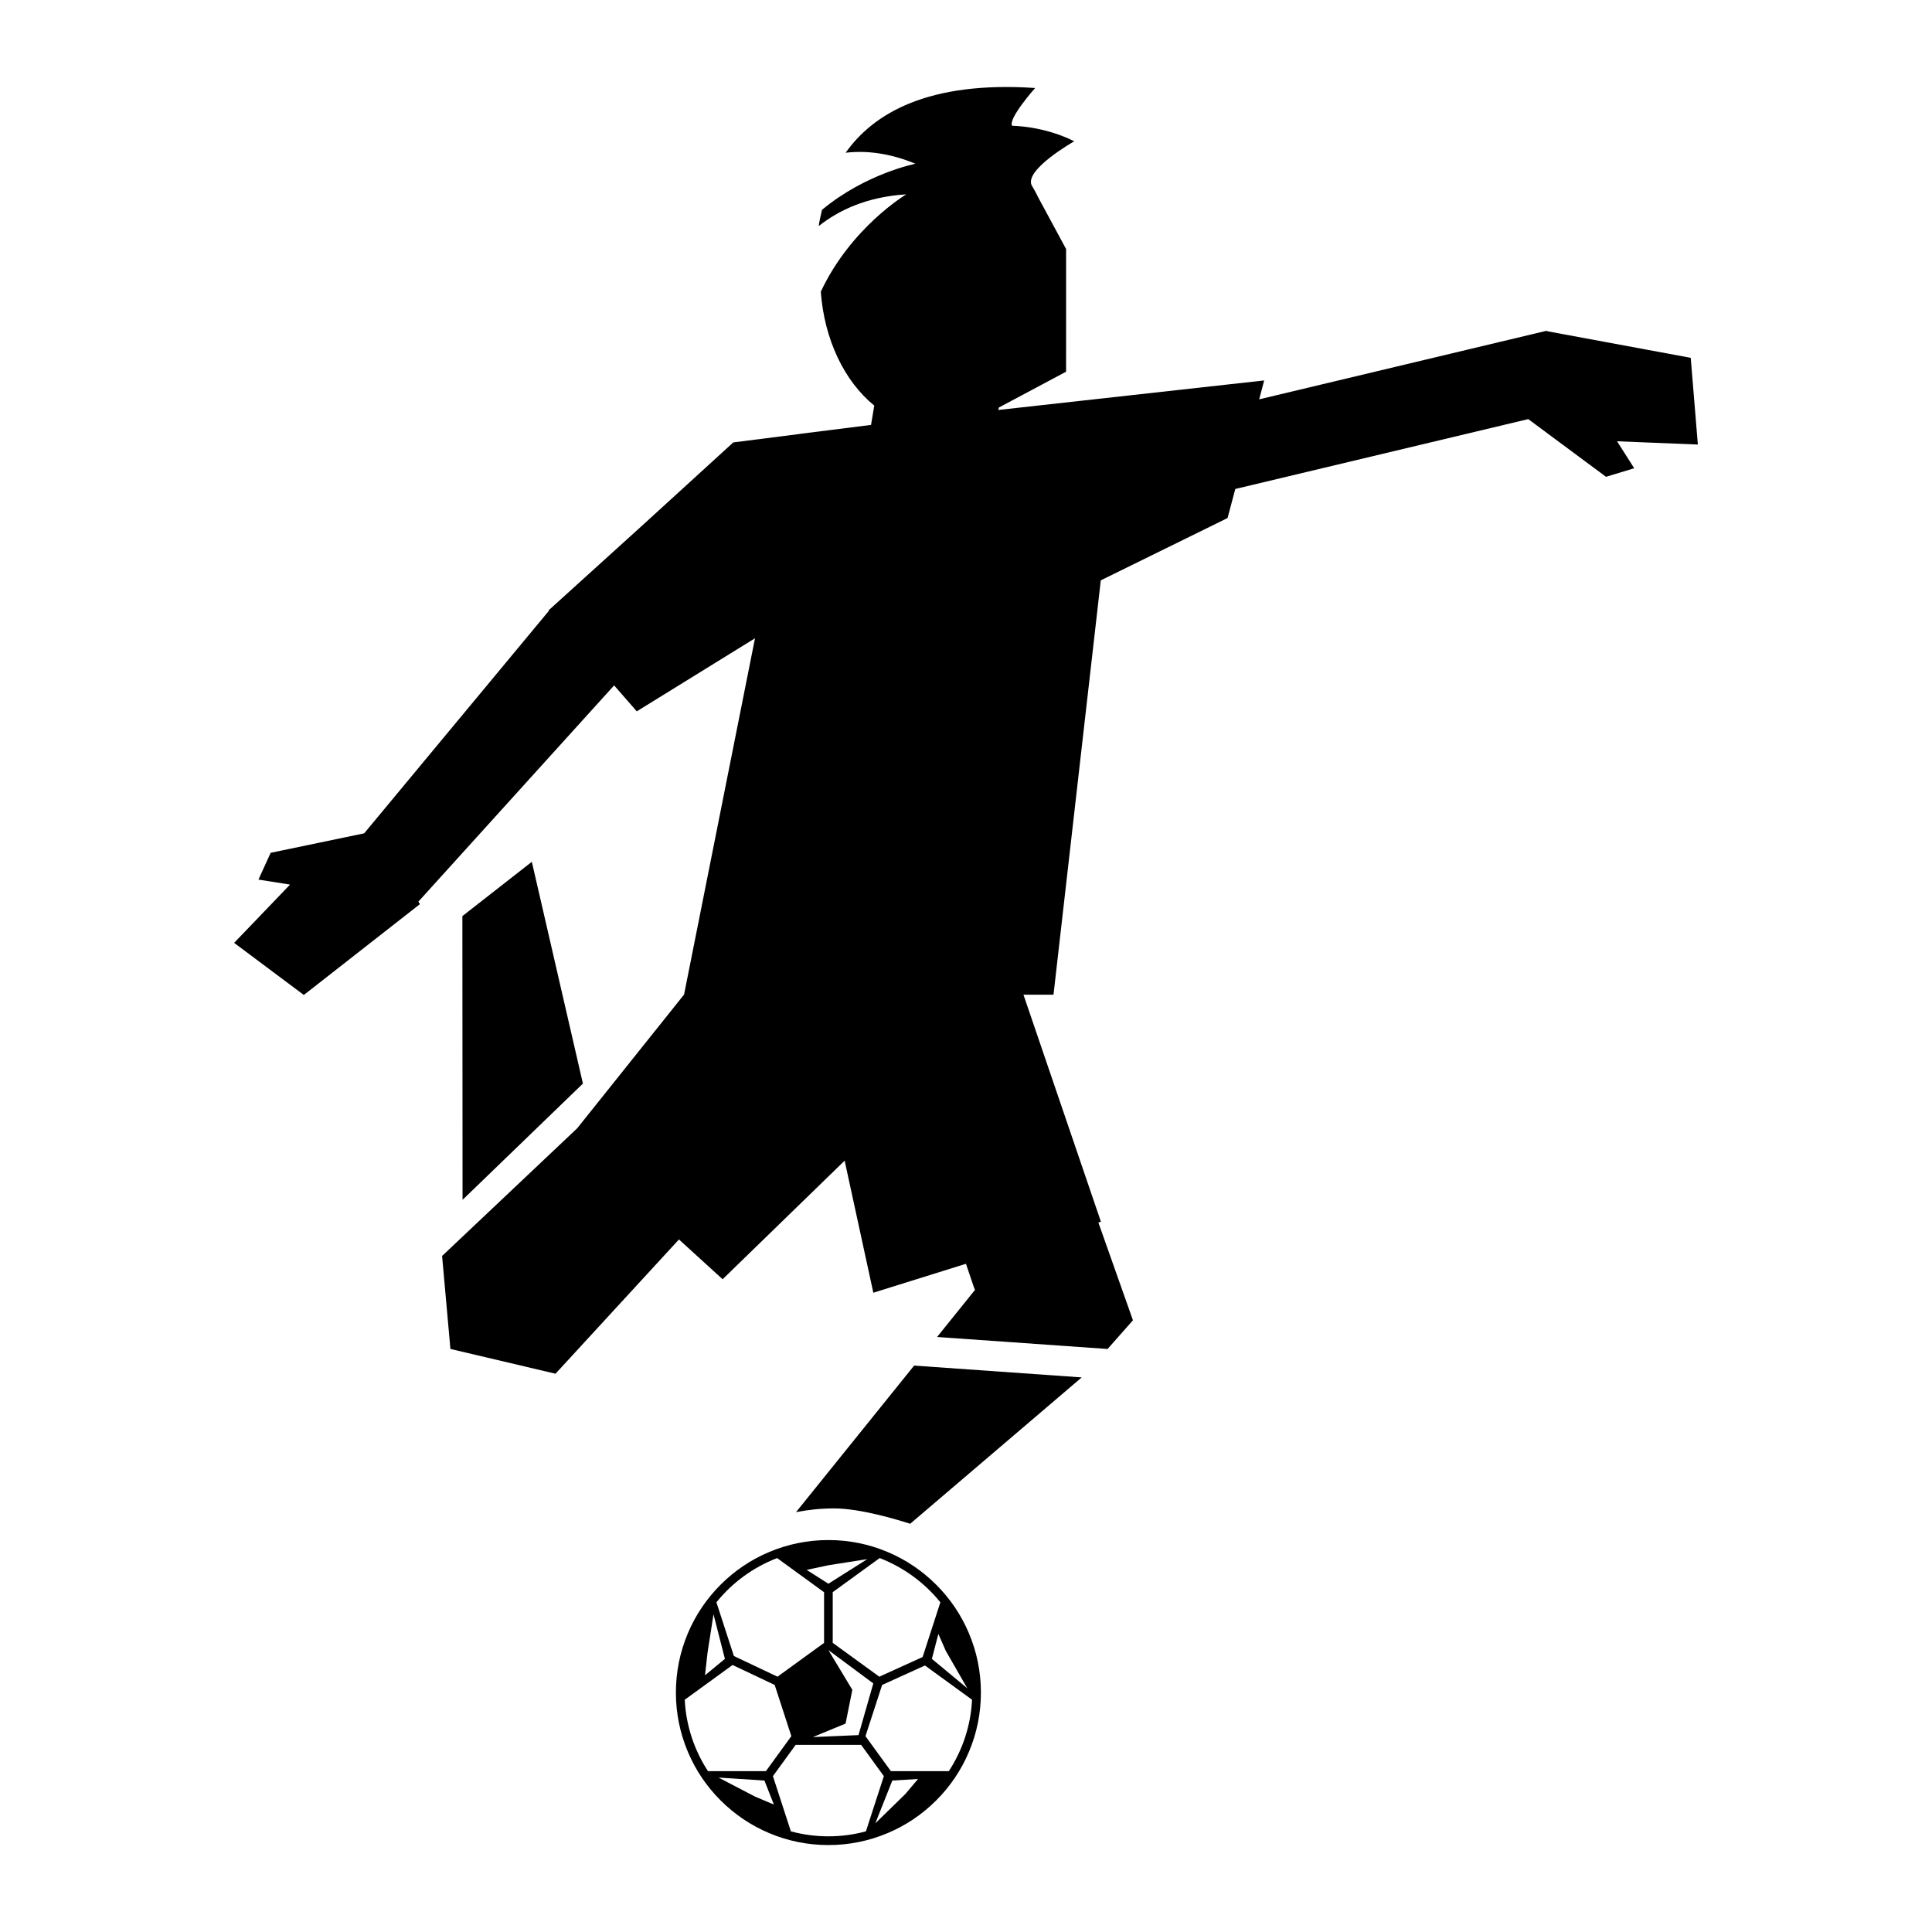
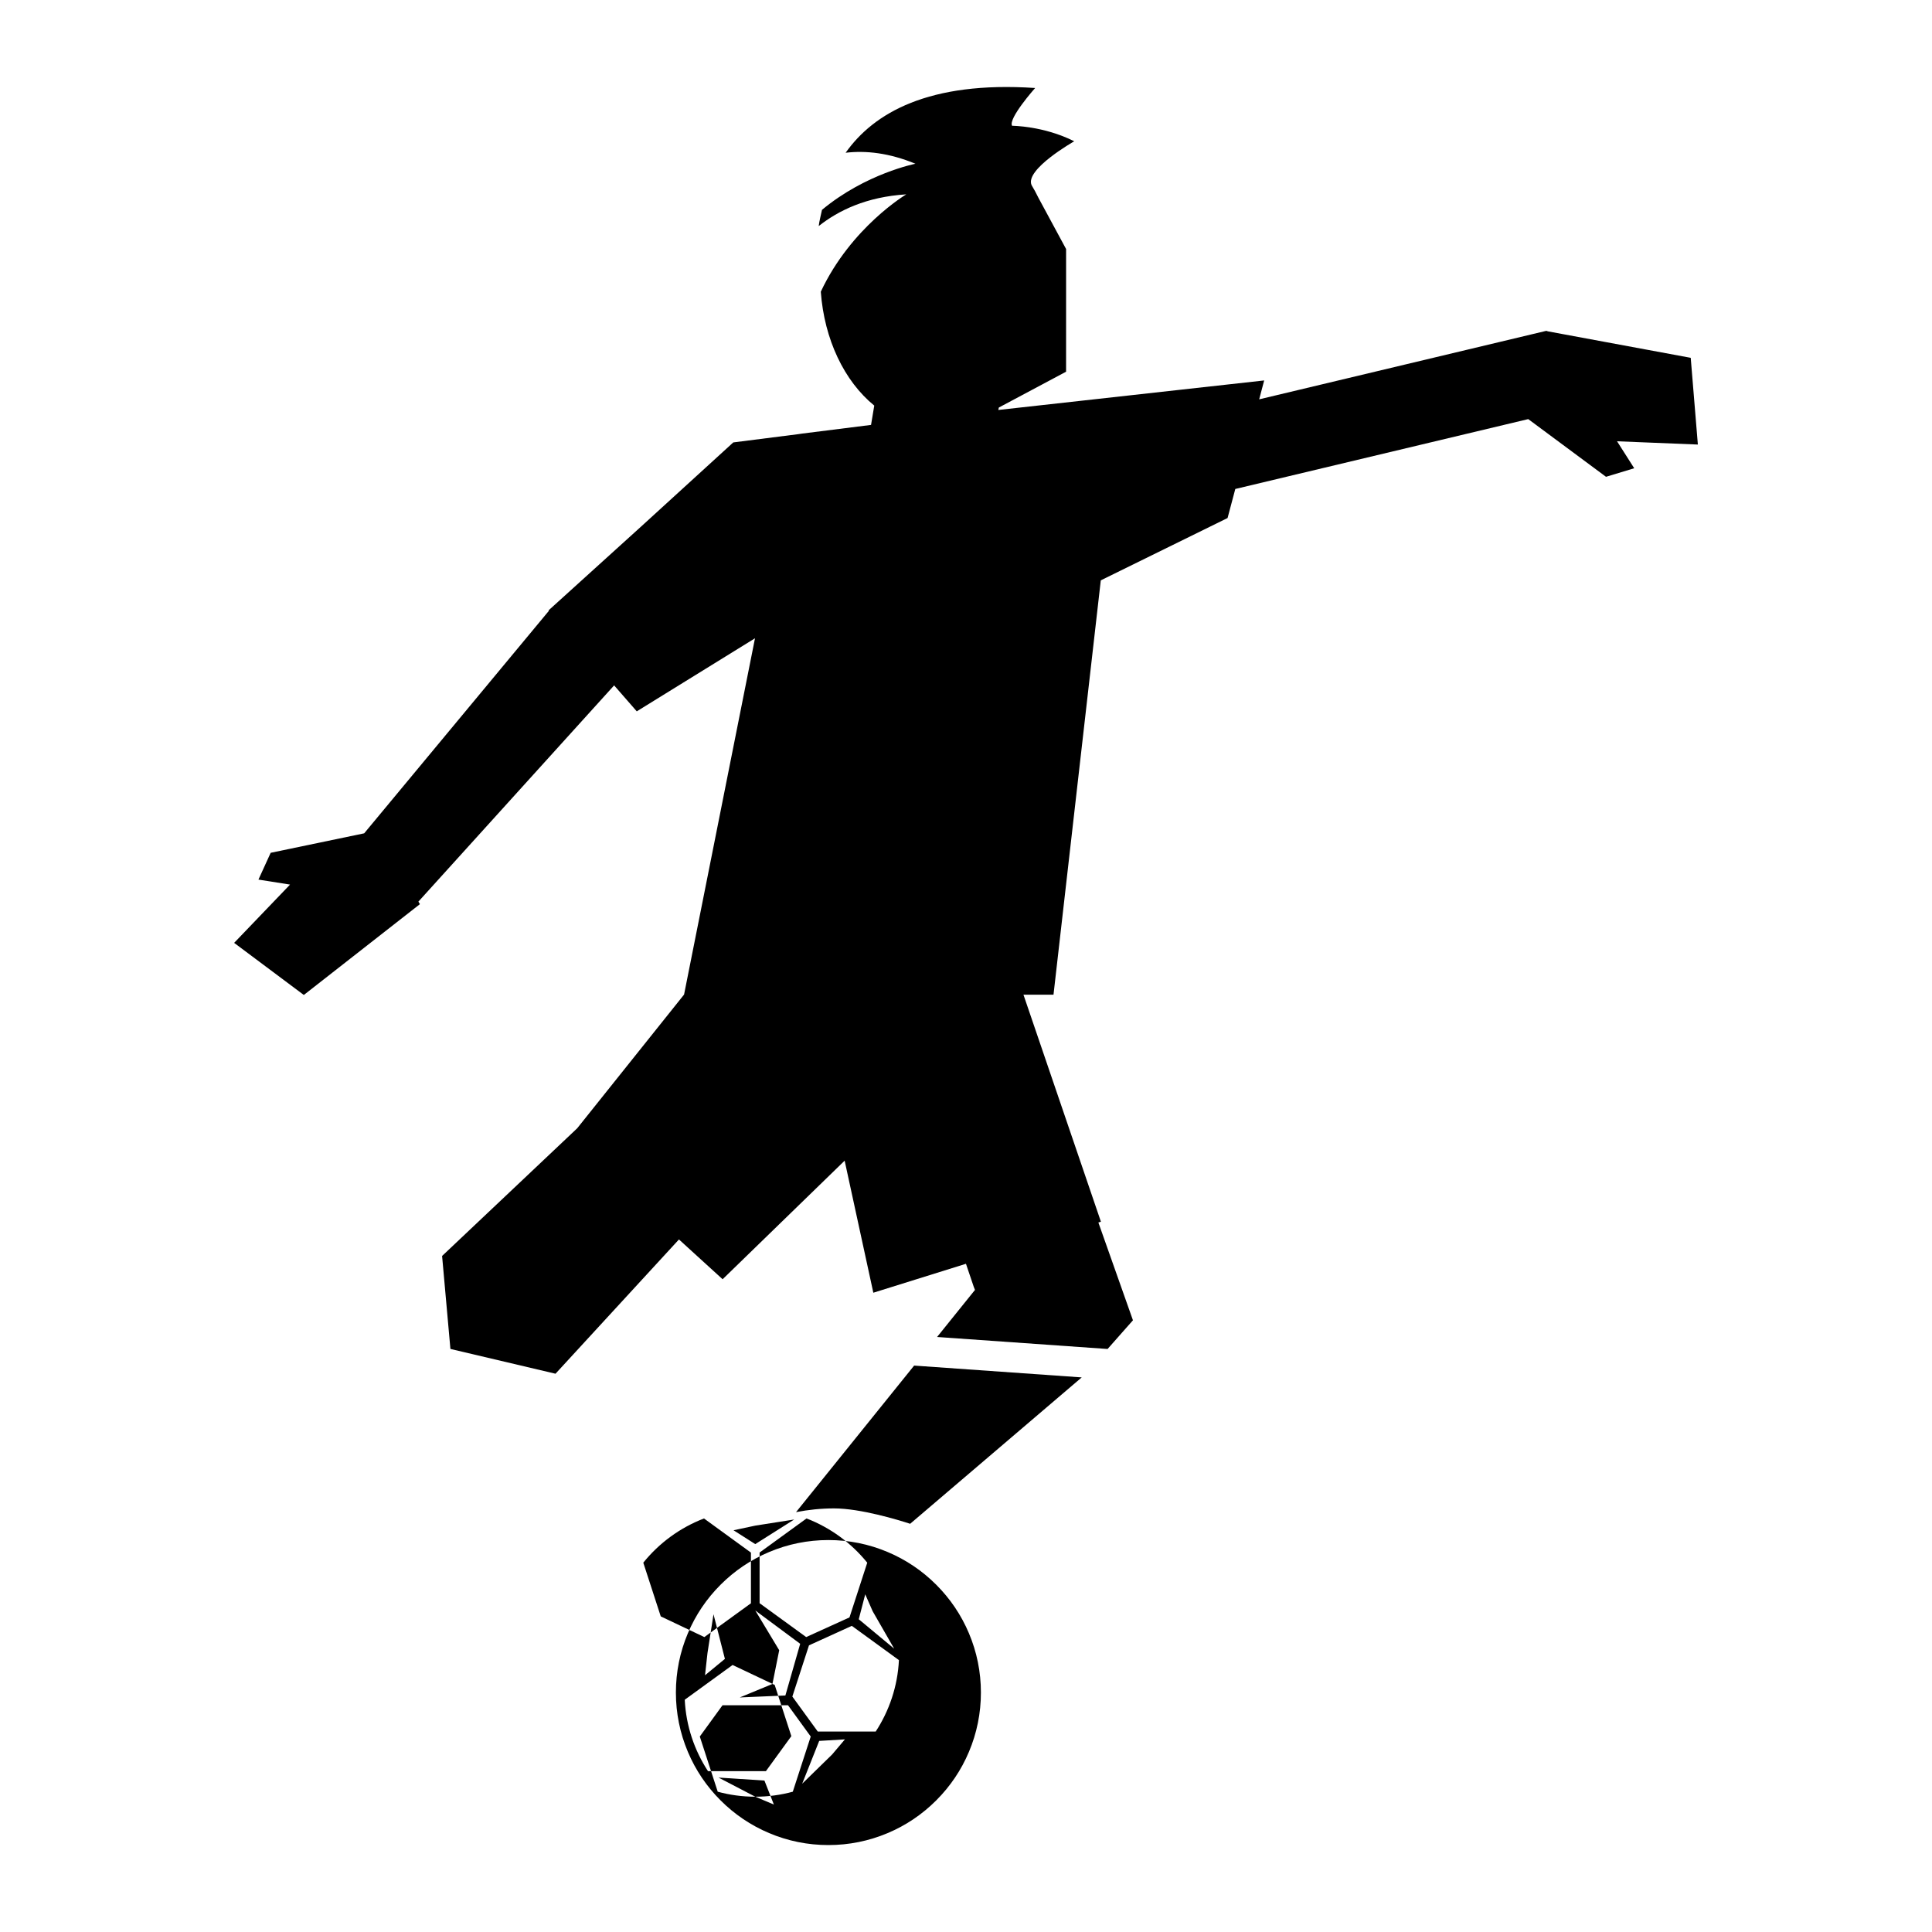
<svg xmlns="http://www.w3.org/2000/svg" fill="#000000" width="800px" height="800px" version="1.1" viewBox="144 144 512 512">
  <g>
-     <path d="m298.48 431.16-13.539-58.773-18.406 14.391 0.047 75.211 0.031-0.047z" />
-     <path d="m334.96 563.97c-3.715 3.715-6.629 8.031-8.66 12.848-2.109 4.977-3.18 10.281-3.18 15.727 0 5.449 1.07 10.738 3.18 15.727 2.031 4.816 4.945 9.133 8.66 12.848 3.715 3.715 8.031 6.629 12.848 8.66 4.977 2.109 10.266 3.18 15.727 3.18 5.449 0 10.738-1.07 15.727-3.18 4.816-2.031 9.133-4.945 12.848-8.66s6.629-8.031 8.66-12.848c2.109-4.977 3.18-10.281 3.18-15.727 0-5.449-1.07-10.738-3.18-15.727-2.031-4.816-4.945-9.133-8.66-12.848s-8.031-6.629-12.848-8.66c-4.977-2.109-10.266-3.18-15.727-3.18-5.449 0-10.738 1.07-15.727 3.18-4.82 2.031-9.133 4.945-12.848 8.66zm-3.465 18.074 1.59-10.25 3.023 11.824-5.273 4.344zm-6.031 12.406 12.676-9.211 11.164 5.289 4.41 13.57-6.738 9.273h-15.352c-3.594-5.492-5.812-11.961-6.16-18.922zm18.691 25.695-9.746-5.07 12.172 0.789 2.504 6.359zm19.379 10.5c-3.449 0-6.769-0.457-9.949-1.324l-4.754-14.625 6.016-8.281h17.367l6.016 8.281-4.754 14.625c-3.172 0.867-6.492 1.324-9.941 1.324zm0-49.355 11.902 8.832-3.922 13.699-12.09 0.52 8.66-3.574 1.793-8.941zm20.371 38.16-7.934 7.746 4.504-11.336 6.816-0.41zm17.699-25c-0.348 6.957-2.566 13.43-6.156 18.926h-15.352l-6.738-9.273 4.41-13.57 11.352-5.164zm-1.262-3.039-9.383-7.793 1.715-6.613 1.969 4.488zm-7.133-22.781-4.707 14.5-11.477 5.211-12.344-8.973v-13.43l12.438-9.035c6.348 2.453 11.887 6.531 16.09 11.727zm-29.676-9.824 10.312-1.621-10.312 6.519-5.762-3.668zm-1.148 7.148v13.43l-12.344 8.957-11.555-5.481-4.629-14.234c4.203-5.211 9.746-9.289 16.09-11.715z" />
+     <path d="m334.96 563.97c-3.715 3.715-6.629 8.031-8.66 12.848-2.109 4.977-3.18 10.281-3.18 15.727 0 5.449 1.07 10.738 3.18 15.727 2.031 4.816 4.945 9.133 8.66 12.848 3.715 3.715 8.031 6.629 12.848 8.66 4.977 2.109 10.266 3.18 15.727 3.18 5.449 0 10.738-1.07 15.727-3.18 4.816-2.031 9.133-4.945 12.848-8.66s6.629-8.031 8.66-12.848c2.109-4.977 3.18-10.281 3.18-15.727 0-5.449-1.07-10.738-3.18-15.727-2.031-4.816-4.945-9.133-8.66-12.848s-8.031-6.629-12.848-8.66c-4.977-2.109-10.266-3.18-15.727-3.18-5.449 0-10.738 1.07-15.727 3.18-4.82 2.031-9.133 4.945-12.848 8.66zm-3.465 18.074 1.59-10.25 3.023 11.824-5.273 4.344zm-6.031 12.406 12.676-9.211 11.164 5.289 4.41 13.57-6.738 9.273h-15.352c-3.594-5.492-5.812-11.961-6.16-18.922zm18.691 25.695-9.746-5.07 12.172 0.789 2.504 6.359zc-3.449 0-6.769-0.457-9.949-1.324l-4.754-14.625 6.016-8.281h17.367l6.016 8.281-4.754 14.625c-3.172 0.867-6.492 1.324-9.941 1.324zm0-49.355 11.902 8.832-3.922 13.699-12.09 0.52 8.66-3.574 1.793-8.941zm20.371 38.16-7.934 7.746 4.504-11.336 6.816-0.41zm17.699-25c-0.348 6.957-2.566 13.43-6.156 18.926h-15.352l-6.738-9.273 4.41-13.57 11.352-5.164zm-1.262-3.039-9.383-7.793 1.715-6.613 1.969 4.488zm-7.133-22.781-4.707 14.5-11.477 5.211-12.344-8.973v-13.43l12.438-9.035c6.348 2.453 11.887 6.531 16.09 11.727zm-29.676-9.824 10.312-1.621-10.312 6.519-5.762-3.668zm-1.148 7.148v13.43l-12.344 8.957-11.555-5.481-4.629-14.234c4.203-5.211 9.746-9.289 16.09-11.715z" />
    <path d="m385.2 547.82 31.426-26.812 10.848-9.258 3.195-2.723-44.414-3.133-31.301 38.84c3.289-0.645 6.66-0.992 10.078-0.992 6.988 0 16.988 3.039 20.168 4.078z" />
    <path d="m593.95 261.81-1.891-22.984-37.895-7.023c-0.156-0.094-0.332-0.141-0.52-0.094l-75.949 18.121 1.324-5.008-70.453 7.824 0.137-0.645 17.82-9.492 0.004-32.512-7.336-13.586c-0.566-1.164-1.164-2.281-1.812-3.352-1.859-4.156 11.305-11.617 11.305-11.617-8.156-4.109-16.469-4.109-16.469-4.109-1.102-1.906 6.109-10.012 6.109-10.012-28.215-1.891-42.777 6.629-50.223 17.16 5.336-0.629 11.523 0.031 18.5 2.914 0 0-13.211 2.598-24.766 12.219-0.301 1.449-0.707 2.945-0.867 4.297 5.18-4.094 12.578-7.746 23.207-8.406 0 0-14.625 8.676-22.656 25.805 0.93 12.66 6.219 23.695 14.168 30.18l-0.852 5.117-18.246 2.297s-0.395 0.047-1.07 0.156l-17.191 2.188-24.371 22.242-24.578 22.262 0.094 0.109-48.961 58.98-24.781 5.164-3.242 7.098 8.375 1.324-14.816 15.445 18.469 13.809 30.766-24.074-0.41-0.66 51.875-57.309 6 6.879 31.332-19.363-18.797 94.418-28.324 35.441-35.801 33.832 2.203 24.641 27.852 6.566 32.715-35.582 11.57 10.547 32.34-31.426 7.602 34.996 24.547-7.668 2.062 6.094c0.094 0.285 0.219 0.551 0.332 0.836l-0.602 0.738-9.445 11.73 45.184 3.18 6.723-7.606-9.164-25.914 0.676-0.203-20.531-60.172h7.965l12.531-109.8 33.598-16.516 2.047-7.699 77.633-18.516 20.609 15.289 7.477-2.266-4.551-7.148z" />
  </g>
</svg>